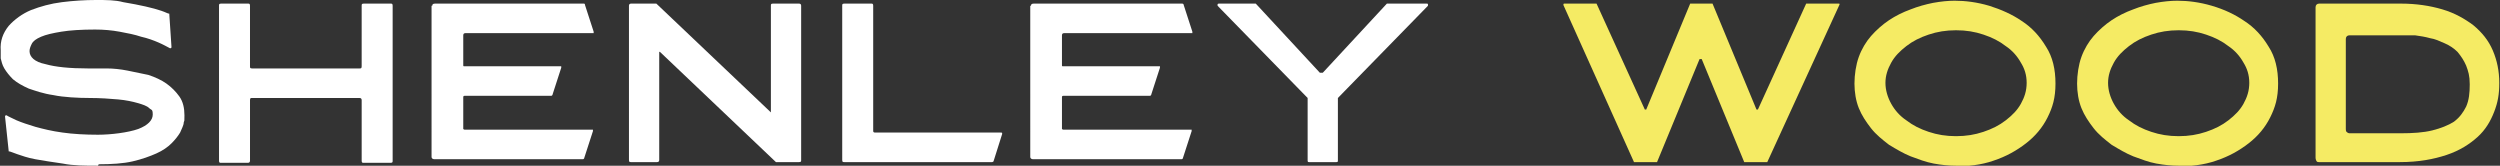
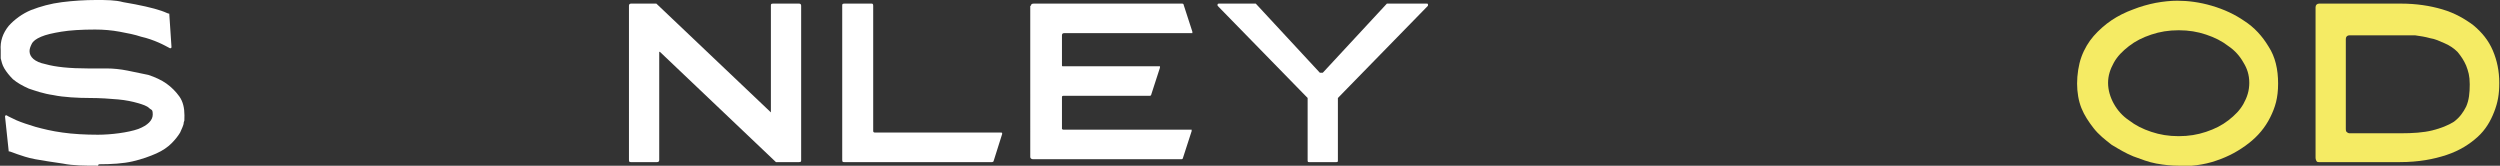
<svg xmlns="http://www.w3.org/2000/svg" id="Layer_1" version="1.1" viewBox="0 0 347 23">
  <rect x="0" y="0" width="347" height="23" fill="#333333" stroke="none" />
  <defs>
    <clipPath id="clippath">
      <rect width="347" height="23" style="fill: none;" />
    </clipPath>
  </defs>
  <g style="clip-path: url(#clippath);">
    <g>
      <path d="M13.6,23c-1.8,0-3.4,0-4.9-.3-1.4-.2-2.7-.4-3.8-.6-1.1-.2-1.9-.5-2.5-.7-.6-.2-1-.4-1.2-.4,0,0,0,0,0-.1l-.5-4.7c0-.1,0-.2.2-.2s0,0,0,0c0,0,0,0,0,0,.3.2.8.4,1.4.7.7.3,1.6.6,2.6.9,1.1.3,2.3.6,3.8.8,1.4.2,3.1.3,4.9.3s4.2-.3,5.6-.8c1.3-.5,2-1.2,2-2s-.2-.6-.5-.9c-.3-.3-.9-.5-1.6-.7-.7-.2-1.6-.4-2.7-.5-1.1-.1-2.5-.2-4-.2s-3.6-.1-5-.4c-1.4-.2-2.5-.6-3.4-.9-.9-.4-1.6-.8-2.2-1.3-.5-.5-.9-1-1.2-1.5-.3-.5-.4-1-.5-1.4,0-.4,0-.8,0-1.1C0,5.7.4,4.6,1.2,3.6c.8-.9,1.9-1.7,3.1-2.2,1.3-.5,2.7-.9,4.3-1.1,1.6-.2,3.2-.3,4.7-.3s2.7,0,3.8.3c1.2.2,2.2.4,3.1.6.9.2,1.6.4,2.2.6.6.2.9.4,1.1.4,0,0,0,0,0,.1l.3,4.5c0,.1,0,.2-.2.2s0,0,0,0c0,0,0,0,0,0-.4-.2-.9-.5-1.6-.8-.7-.3-1.5-.6-2.4-.8-.9-.3-1.9-.5-3-.7-1.1-.2-2.2-.3-3.4-.3-1.9,0-3.5.1-4.7.3-1.2.2-2.1.4-2.8.7-.7.3-1.1.6-1.3,1-.2.4-.3.7-.3,1,0,.8.7,1.5,2.2,1.8,1.4.4,3.4.6,5.9.6s1.6,0,2.6,0c.9,0,1.9.1,2.9.3,1,.2,2,.4,2.9.6.9.3,1.8.7,2.5,1.2.7.5,1.3,1.1,1.8,1.8.5.7.7,1.6.7,2.6s0,.6-.1,1c0,.4-.3.9-.5,1.4-.3.5-.7,1-1.2,1.5-.5.5-1.2,1-2.1,1.4s-2,.8-3.3,1.1c-1.3.3-2.9.4-4.7.4" style="fill: #fff;" />
-       <path d="M30.4.8c0-.2,0-.3.3-.3h3.7c.2,0,.3,0,.3.3v8.4c0,.2,0,.3.3.3h14.9c.2,0,.3,0,.3-.3V.8c0-.2,0-.3.3-.3h3.7c.2,0,.3,0,.3.3v21.5c0,.2,0,.3-.3.3h-3.7c-.2,0-.3,0-.3-.3v-8.4c0-.2-.1-.3-.3-.3h-14.9c-.2,0-.3,0-.3.3v8.4c0,.2-.1.3-.3.3h-3.7c-.2,0-.3,0-.3-.3V.8Z" style="fill: #fff;" />
-       <path d="M60,.8c0-.2.1-.3.4-.3h20.6c.1,0,.2,0,.2.2l1.2,3.7c0,0,0,.2,0,.2,0,0-.1,0-.2,0h-17.6c-.2,0-.3.1-.3.3v4.1c0,.2,0,.2.2.2h13.2c0,0,.1,0,.2,0,0,0,0,.1,0,.2l-1.2,3.7c0,.1-.1.2-.2.2h-12c-.1,0-.2,0-.2.2v4.1c0,0,0,.2,0,.3,0,0,.1.1.2.1h17.6c0,0,.2,0,.2,0,0,0,0,.1,0,.2l-1.2,3.7c0,.1-.1.2-.2.2h-20.6c-.2,0-.4-.1-.4-.3V.8h0Z" style="fill: #fff;" />
      <path d="M87.8.5h3.1c.1,0,.2,0,.2,0l15.9,15.1s0,0,0,0c0,0,0,0,0,0V.8c0-.2,0-.3.3-.3h3.6c.2,0,.3.1.3.3v21.4c0,.2,0,.3-.3.3h-3c-.1,0-.2,0-.2,0l-16.1-15.3s0,0-.1,0c0,0,0,0,0,0v15c0,.2-.1.3-.3.3h-3.6c-.2,0-.3,0-.3-.3V.8c0-.2.1-.3.3-.3" style="fill: #fff;" />
      <path d="M117.2,22.5c-.2,0-.3,0-.3-.3V.8c0-.2,0-.3.3-.3h3.7c.2,0,.3,0,.3.3v17.3c0,.2,0,.3.3.3h17.4c.2,0,.2,0,.2.2l-1.2,3.8c0,0-.1.1-.2.1h-20.5,0Z" style="fill: #fff;" />
      <path d="M143.1.8c0-.2.1-.3.4-.3h20.6c0,0,.2,0,.2.2l1.2,3.7c0,0,0,.2,0,.2,0,0-.1,0-.2,0h-17.6c-.2,0-.3.1-.3.3v4.1c0,.2,0,.2.2.2h13.2c0,0,.1,0,.2,0,0,0,0,.1,0,.2l-1.2,3.7c0,.1-.1.2-.2.2h-12c-.1,0-.2,0-.2.2v4.1c0,0,0,.2,0,.3,0,0,.1.1.2.1h17.6c0,0,.1,0,.2,0,0,0,0,.1,0,.2l-1.2,3.7c0,.1-.1.2-.2.2h-20.6c-.2,0-.4-.1-.4-.3V.8Z" style="fill: #fff;" />
      <path d="M168.9.5h5.3s0,0,.1,0l8.9,9.6s0,0,.2,0,.1,0,.2,0l8.9-9.6s0,0,.2,0h5.3c.1,0,.2,0,.2.1,0,0,0,.2,0,.2l-12.5,12.8s0,0,0,.2v8.5c0,.1,0,.2-.2.2h-3.8c-.1,0-.2,0-.2-.2v-8.5s0,0,0-.2l-12.5-12.8c0,0,0-.1,0-.2,0,0,0-.1.2-.1" style="fill: #fff;" />
-       <path d="M217.1.5h4.4c0,0,0,0,.1,0l6.7,14.7c0,0,0,0,.1,0,0,0,.1,0,.1,0l6.1-14.7c0,0,0,0,.1,0h2.9c0,0,.1,0,.1,0l6.1,14.7c0,0,0,0,.1,0s.1,0,.1,0l6.7-14.7c0,0,0,0,.1,0h4.4c.1,0,.2,0,.1.2l-10,21.8c0,0,0,0-.1,0h-3s0,0-.1,0l-5.9-14.3c0,0,0,0-.1,0s-.1,0-.2,0l-5.9,14.3c0,0-.1,0-.1,0h-3s0,0-.1,0L217,.7c0-.1,0-.2.1-.2Z" style="fill: #f5eb64;" />
-       <path d="M271.5,4.2c-1.4,0-2.6.2-3.8.6-1.2.4-2.2.9-3.1,1.6-.9.7-1.6,1.4-2.1,2.3-.5.9-.8,1.8-.8,2.8s.3,2,.8,2.9c.5.9,1.2,1.7,2.1,2.3.9.7,1.9,1.2,3.1,1.6,1.2.4,2.4.6,3.8.6s2.6-.2,3.8-.6c1.2-.4,2.2-.9,3.1-1.6.9-.7,1.6-1.4,2.1-2.3.5-.9.8-1.8.8-2.9s-.3-2-.8-2.8c-.5-.9-1.2-1.7-2.1-2.3-.9-.7-1.9-1.2-3.1-1.6-1.2-.4-2.4-.6-3.8-.6ZM271.5,23c-1,0-2-.1-3.1-.3s-2.1-.6-3.2-1c-1-.4-2-1-3-1.6-.9-.7-1.8-1.4-2.5-2.3-.7-.9-1.3-1.8-1.7-2.8-.4-1-.6-2.2-.6-3.4s.2-2.6.6-3.7c.4-1.1,1-2.1,1.7-2.9.7-.8,1.6-1.6,2.5-2.2.9-.6,1.9-1.1,3-1.5,1-.4,2.1-.7,3.1-.9,1.1-.2,2.1-.3,3-.3,1.5,0,3.1.2,4.8.7,1.6.5,3.2,1.2,4.5,2.1,1.4.9,2.5,2.1,3.4,3.6.9,1.4,1.3,3.1,1.3,5.1s-.4,3.3-1.1,4.7c-.7,1.4-1.7,2.6-3,3.6-1.3,1-2.7,1.8-4.5,2.4-1.7.6-3.6.8-5.6.8Z" style="fill: #f5eb64;" />
      <path d="M302.4,4.2c-1.4,0-2.6.2-3.8.6-1.2.4-2.2.9-3.1,1.6-.9.7-1.6,1.4-2.1,2.3-.5.9-.8,1.8-.8,2.8s.3,2,.8,2.9c.5.9,1.2,1.7,2.1,2.3.9.7,1.9,1.2,3.1,1.6,1.2.4,2.4.6,3.8.6s2.6-.2,3.8-.6c1.2-.4,2.2-.9,3.1-1.6.9-.7,1.6-1.4,2.1-2.3.5-.9.8-1.8.8-2.9s-.3-2-.8-2.8c-.5-.9-1.2-1.7-2.1-2.3-.9-.7-1.9-1.2-3.1-1.6-1.2-.4-2.4-.6-3.8-.6ZM302.4,23c-1,0-2-.1-3.1-.3-1.1-.2-2.1-.6-3.2-1-1-.4-2-1-3-1.6-.9-.7-1.8-1.4-2.5-2.3-.7-.9-1.3-1.8-1.7-2.8-.4-1-.6-2.2-.6-3.4s.2-2.6.6-3.7c.4-1.1,1-2.1,1.7-2.9.7-.8,1.6-1.6,2.5-2.2.9-.6,1.9-1.1,3-1.5,1-.4,2.1-.7,3.1-.9,1.1-.2,2.1-.3,3-.3,1.5,0,3.1.2,4.8.7,1.7.5,3.2,1.2,4.5,2.1,1.4.9,2.5,2.1,3.4,3.6.9,1.4,1.3,3.1,1.3,5.1s-.4,3.3-1.1,4.7c-.7,1.4-1.7,2.6-3,3.6s-2.7,1.8-4.5,2.4c-1.7.6-3.6.8-5.6.8Z" style="fill: #f5eb64;" />
      <path d="M325.6,17.9c0,.1,0,.3.1.4,0,0,.2.2.4.2h7.1c1.7,0,3.2-.1,4.4-.4,1.2-.3,2.2-.7,3-1.2.8-.6,1.3-1.3,1.7-2.1.4-.9.5-1.9.5-3.1s-.2-1.8-.5-2.6c-.3-.7-.7-1.3-1.2-1.9-.5-.5-1.1-.9-1.8-1.2-.7-.3-1.3-.6-2-.7-.7-.2-1.4-.3-2.1-.4-.7,0-1.4,0-2,0h-7.1c-.3,0-.5.2-.5.5v12.7h0ZM321.9,22.5c-.2,0-.3,0-.4-.2,0,0-.1-.2-.1-.4V1c0-.3.2-.5.5-.5h11.3c2.2,0,4.1.3,5.8.8,1.7.5,3.1,1.3,4.3,2.2,1.2,1,2.1,2.1,2.7,3.5.6,1.4.9,2.9.9,4.5s-.2,2.7-.7,4c-.5,1.3-1.2,2.5-2.3,3.5-1.1,1-2.5,1.9-4.3,2.5-1.8.6-3.9,1-6.5,1h-11.3,0Z" style="fill: #f5eb64;" />
    </g>
  </g>
</svg>